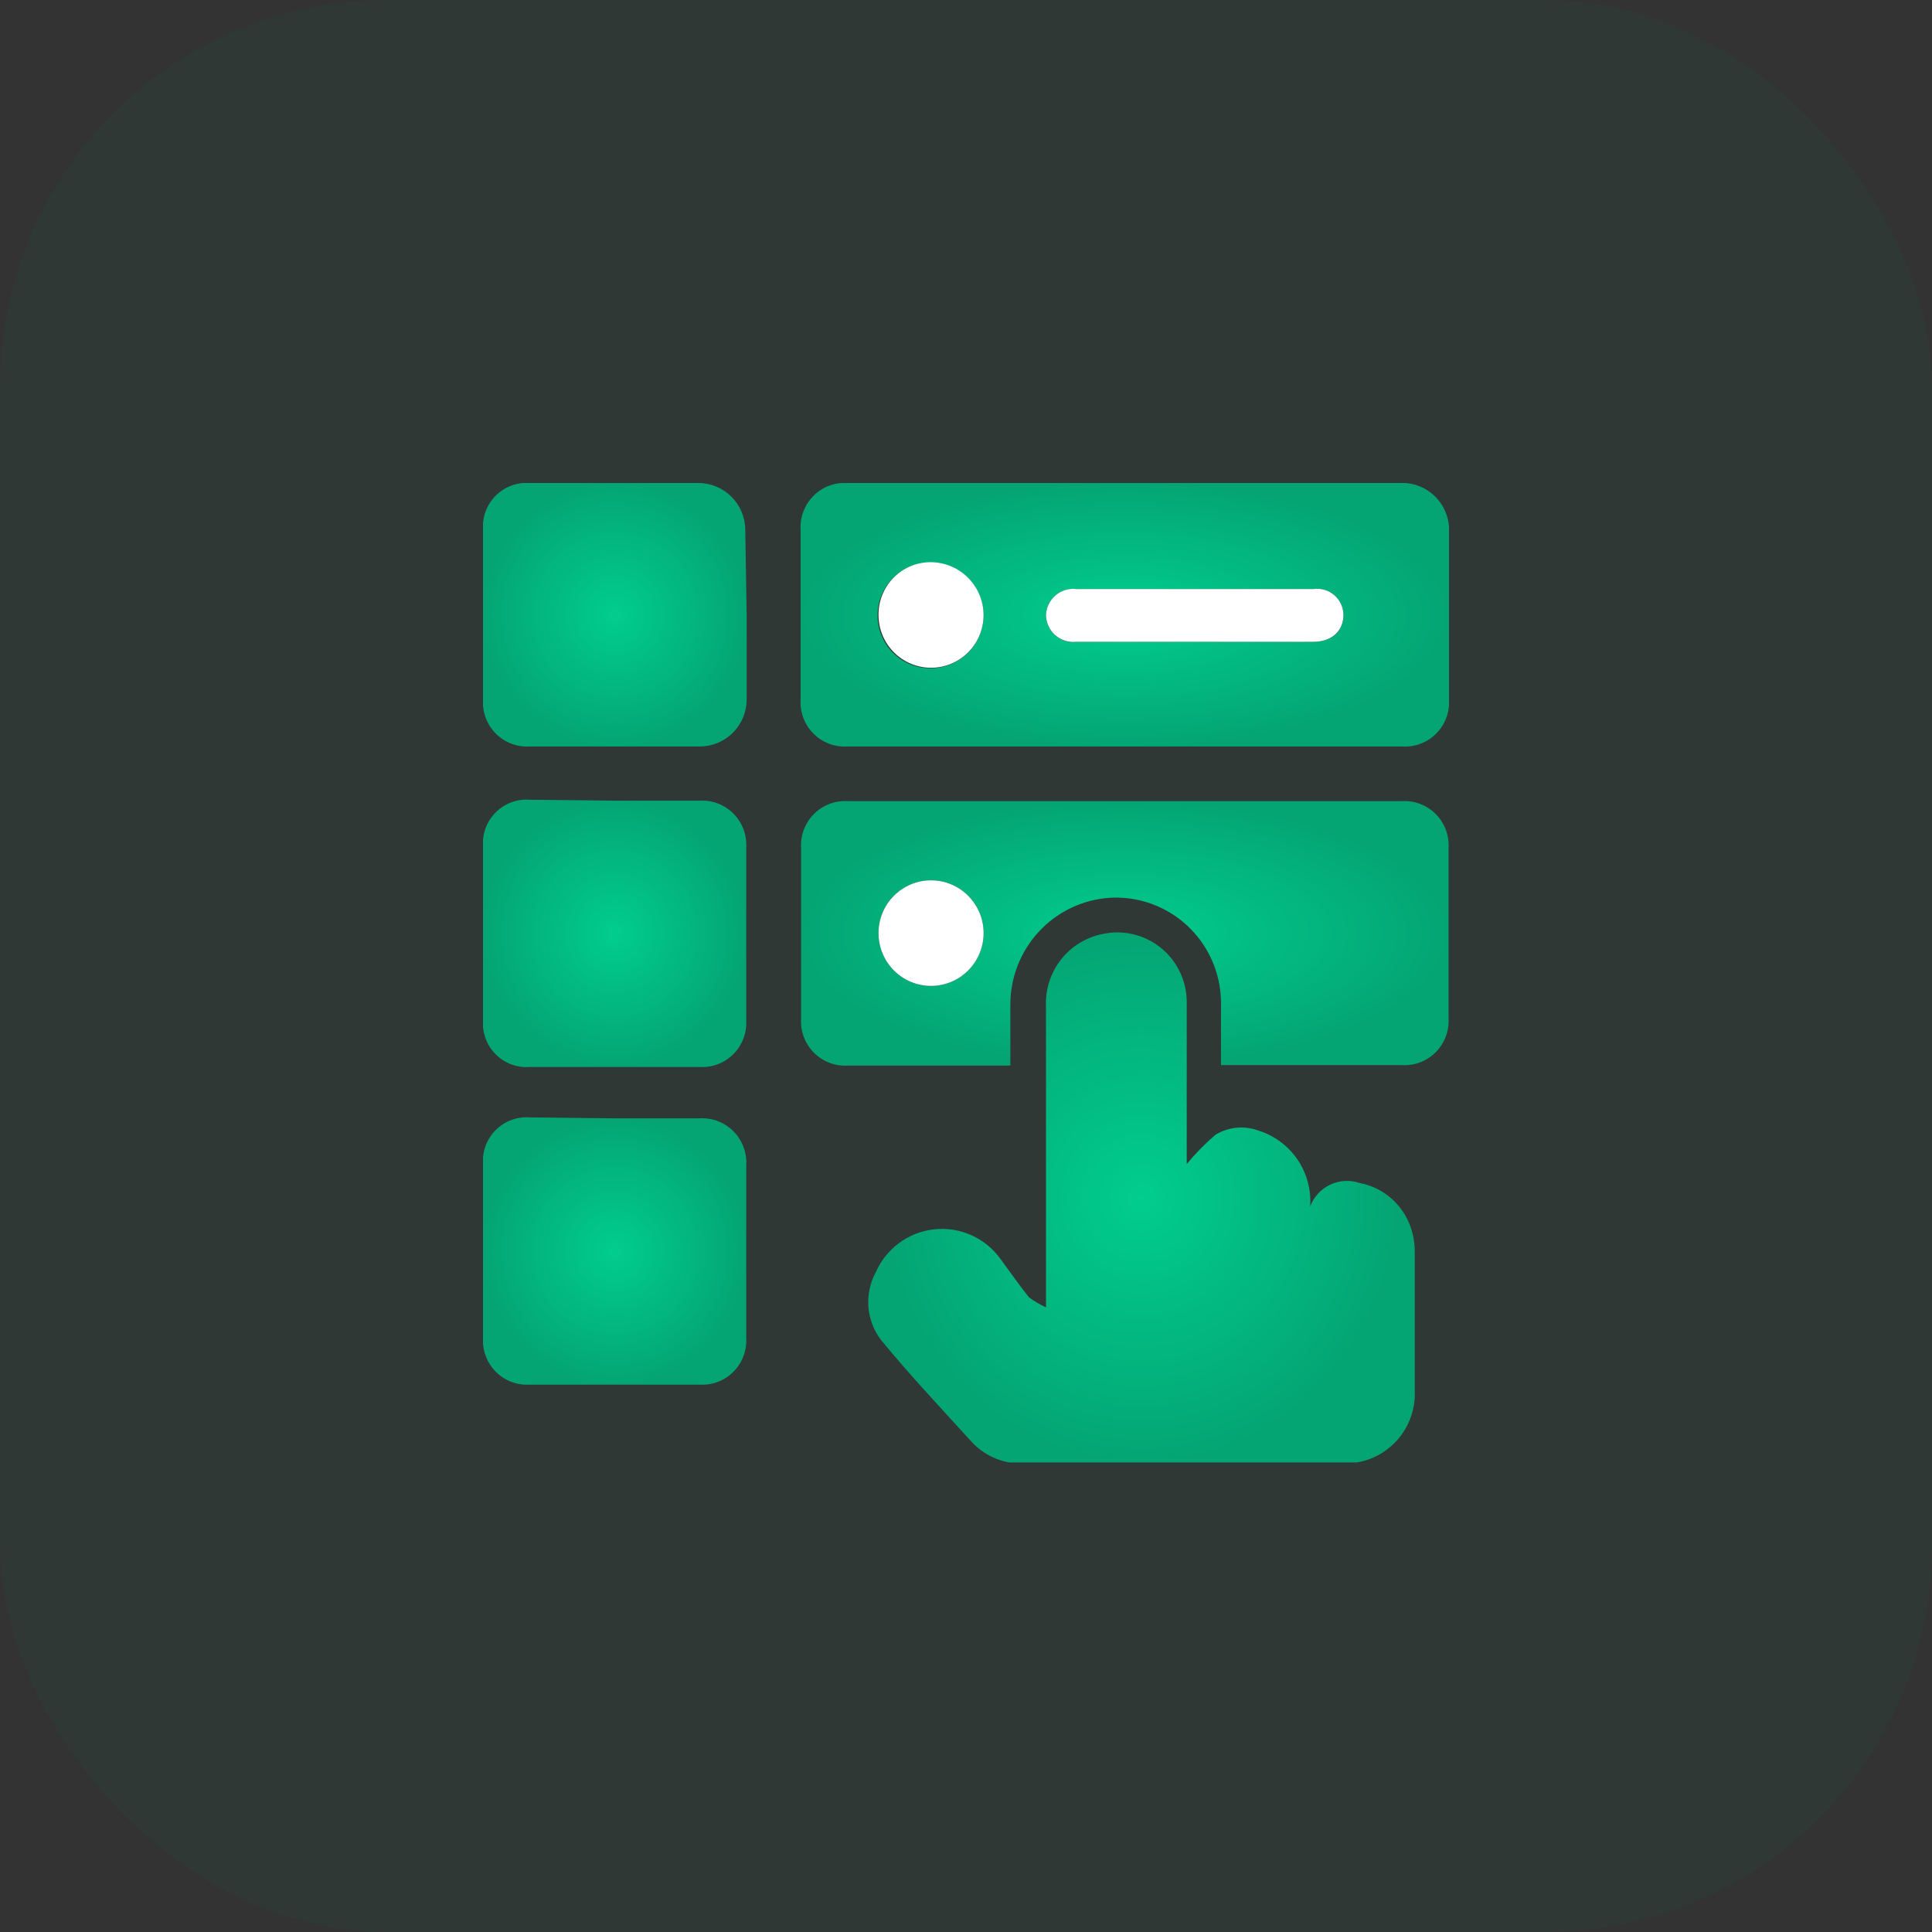
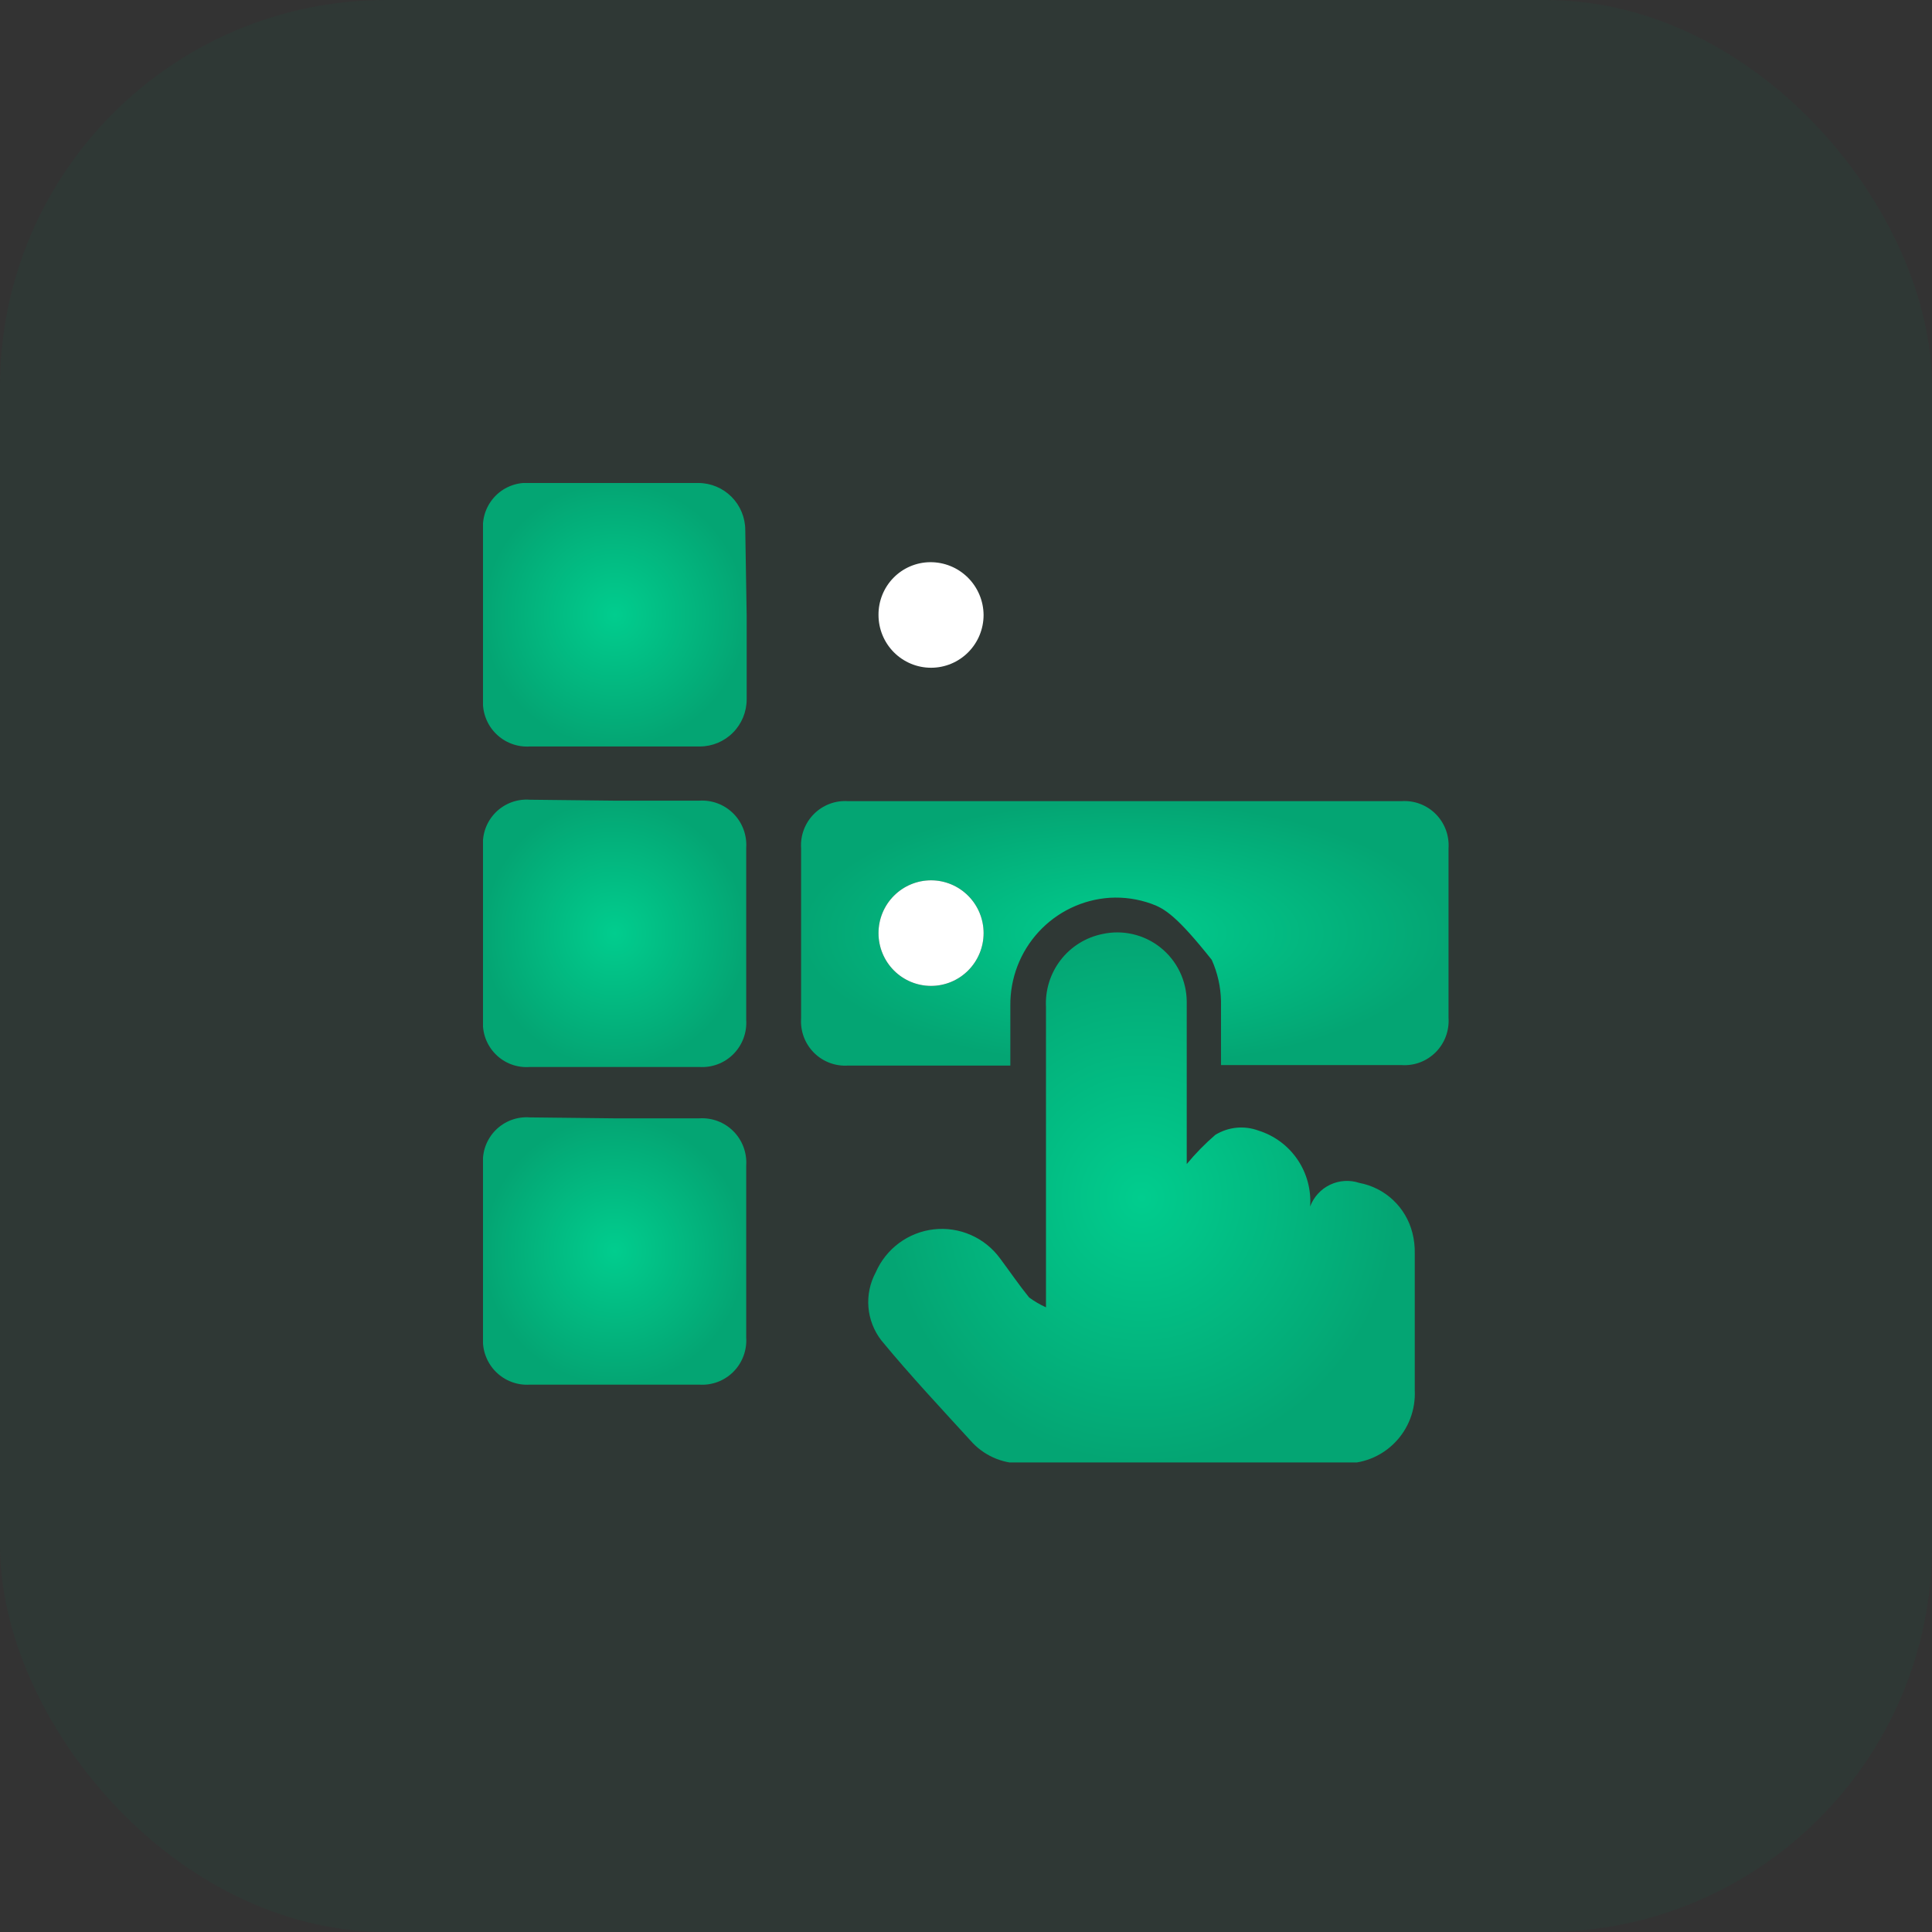
<svg xmlns="http://www.w3.org/2000/svg" width="80" height="80" viewBox="0 0 80 80" fill="none">
  <rect x="0" y="0" width="80" height="80" fill="#333333" stroke="none" />
  <rect opacity="0.08" width="80" height="80" rx="16" fill="#047857" />
  <g clip-path="url(#clip0_229_13165)">
    <path d="M43.312 54.134V53.412C43.312 49.509 43.312 45.606 43.312 41.702C43.275 41.001 43.49 40.31 43.918 39.754C44.346 39.199 44.958 38.817 45.644 38.677C46.061 38.584 46.495 38.586 46.912 38.683C47.328 38.779 47.719 38.968 48.054 39.236C48.389 39.503 48.66 39.842 48.848 40.228C49.036 40.615 49.136 41.038 49.14 41.468C49.14 43.752 49.14 46.035 49.14 48.201C49.5 47.765 49.897 47.36 50.325 46.991C50.591 46.828 50.889 46.728 51.199 46.697C51.509 46.667 51.821 46.708 52.113 46.816C52.769 47.021 53.338 47.443 53.726 48.013C54.114 48.584 54.298 49.269 54.25 49.958C54.399 49.562 54.694 49.24 55.074 49.058C55.455 48.876 55.89 48.849 56.289 48.982C56.814 49.081 57.299 49.328 57.688 49.694C58.077 50.061 58.353 50.532 58.485 51.051C58.556 51.331 58.589 51.62 58.582 51.91C58.582 53.861 58.582 55.676 58.582 57.569C58.601 57.97 58.537 58.37 58.394 58.745C58.251 59.119 58.031 59.46 57.75 59.744C57.468 60.029 57.131 60.252 56.759 60.398C56.387 60.544 55.989 60.611 55.59 60.594H42.419C42.024 60.615 41.629 60.551 41.26 60.407C40.891 60.262 40.558 60.04 40.282 59.755C39 58.35 37.698 56.964 36.493 55.501C36.187 55.106 36.002 54.629 35.96 54.13C35.919 53.631 36.023 53.131 36.26 52.69C36.47 52.207 36.803 51.787 37.225 51.474C37.648 51.16 38.145 50.964 38.666 50.905C39.188 50.846 39.716 50.925 40.197 51.136C40.679 51.346 41.096 51.681 41.408 52.105C41.816 52.651 42.186 53.198 42.613 53.725C42.831 53.885 43.066 54.023 43.312 54.134Z" fill="url(#paint0_angular_229_13165)" />
-     <path d="M46.596 20H57.96C58.233 19.986 58.507 20.029 58.762 20.129C59.017 20.228 59.249 20.38 59.441 20.575C59.634 20.771 59.783 21.005 59.879 21.262C59.976 21.519 60.017 21.794 60 22.069V28.958C60.017 29.219 59.979 29.48 59.887 29.725C59.796 29.969 59.653 30.192 59.469 30.376C59.285 30.561 59.064 30.704 58.821 30.796C58.577 30.888 58.317 30.927 58.057 30.91H35.095C34.835 30.927 34.575 30.888 34.331 30.796C34.088 30.704 33.867 30.561 33.683 30.376C33.499 30.192 33.356 29.969 33.265 29.725C33.173 29.48 33.135 29.219 33.152 28.958V21.951C33.135 21.691 33.173 21.429 33.265 21.185C33.356 20.94 33.499 20.718 33.683 20.533C33.867 20.348 34.088 20.205 34.331 20.113C34.575 20.021 34.835 19.983 35.095 20H46.596ZM49.412 26.577H54.366C55.143 26.577 55.648 26.128 55.629 25.465C55.628 25.308 55.593 25.154 55.528 25.013C55.463 24.871 55.368 24.746 55.25 24.644C55.132 24.542 54.994 24.467 54.845 24.423C54.696 24.38 54.539 24.369 54.386 24.391H44.536C44.385 24.378 44.233 24.395 44.089 24.442C43.944 24.49 43.811 24.566 43.697 24.666C43.583 24.766 43.489 24.889 43.423 25.026C43.357 25.163 43.32 25.312 43.312 25.465C43.314 25.626 43.349 25.785 43.416 25.931C43.484 26.077 43.581 26.207 43.703 26.312C43.824 26.418 43.966 26.496 44.12 26.541C44.274 26.587 44.436 26.599 44.594 26.577H49.412ZM40.728 25.465C40.718 24.883 40.48 24.329 40.065 23.923C39.65 23.518 39.093 23.293 38.514 23.298C37.937 23.298 37.383 23.529 36.975 23.938C36.567 24.348 36.338 24.904 36.338 25.484C36.338 26.064 36.567 26.62 36.975 27.03C37.383 27.44 37.937 27.67 38.514 27.67C38.804 27.672 39.091 27.617 39.36 27.508C39.629 27.398 39.873 27.236 40.079 27.031C40.285 26.826 40.448 26.582 40.56 26.313C40.671 26.044 40.729 25.756 40.728 25.465Z" fill="url(#paint1_angular_229_13165)" />
-     <path d="M50.559 44.103C50.559 43.186 50.559 42.307 50.559 41.449C50.547 40.861 50.416 40.282 50.176 39.745C49.936 39.209 49.591 38.727 49.161 38.328C48.731 37.929 48.226 37.621 47.675 37.423C47.124 37.225 46.539 37.14 45.954 37.175C44.829 37.249 43.775 37.754 43.009 38.586C42.243 39.417 41.824 40.511 41.836 41.644V44.123H35.114C34.855 44.14 34.594 44.101 34.351 44.009C34.107 43.917 33.886 43.774 33.702 43.589C33.518 43.404 33.376 43.182 33.284 42.938C33.193 42.693 33.154 42.432 33.172 42.171V35.125C33.154 34.865 33.193 34.603 33.284 34.358C33.376 34.114 33.518 33.892 33.702 33.707C33.886 33.522 34.107 33.379 34.351 33.287C34.594 33.195 34.855 33.156 35.114 33.174H58.038C58.297 33.156 58.558 33.195 58.801 33.287C59.045 33.379 59.266 33.522 59.45 33.707C59.634 33.892 59.776 34.114 59.868 34.358C59.959 34.603 59.998 34.865 59.981 35.125V42.151C59.998 42.412 59.959 42.673 59.868 42.918C59.776 43.163 59.634 43.385 59.45 43.57C59.266 43.754 59.045 43.898 58.801 43.99C58.558 44.082 58.297 44.12 58.038 44.103H50.559ZM40.728 38.638C40.728 38.206 40.601 37.783 40.362 37.424C40.123 37.065 39.783 36.784 39.385 36.619C38.988 36.453 38.55 36.41 38.128 36.495C37.706 36.579 37.319 36.787 37.014 37.093C36.71 37.398 36.503 37.788 36.419 38.212C36.335 38.636 36.378 39.075 36.542 39.475C36.707 39.874 36.986 40.216 37.344 40.456C37.702 40.696 38.122 40.824 38.553 40.824C38.838 40.824 39.121 40.768 39.385 40.658C39.649 40.548 39.889 40.387 40.091 40.184C40.293 39.981 40.454 39.74 40.563 39.475C40.672 39.21 40.728 38.925 40.728 38.638Z" fill="url(#paint2_angular_229_13165)" />
+     <path d="M50.559 44.103C50.559 43.186 50.559 42.307 50.559 41.449C50.547 40.861 50.416 40.282 50.176 39.745C48.731 37.929 48.226 37.621 47.675 37.423C47.124 37.225 46.539 37.14 45.954 37.175C44.829 37.249 43.775 37.754 43.009 38.586C42.243 39.417 41.824 40.511 41.836 41.644V44.123H35.114C34.855 44.14 34.594 44.101 34.351 44.009C34.107 43.917 33.886 43.774 33.702 43.589C33.518 43.404 33.376 43.182 33.284 42.938C33.193 42.693 33.154 42.432 33.172 42.171V35.125C33.154 34.865 33.193 34.603 33.284 34.358C33.376 34.114 33.518 33.892 33.702 33.707C33.886 33.522 34.107 33.379 34.351 33.287C34.594 33.195 34.855 33.156 35.114 33.174H58.038C58.297 33.156 58.558 33.195 58.801 33.287C59.045 33.379 59.266 33.522 59.45 33.707C59.634 33.892 59.776 34.114 59.868 34.358C59.959 34.603 59.998 34.865 59.981 35.125V42.151C59.998 42.412 59.959 42.673 59.868 42.918C59.776 43.163 59.634 43.385 59.45 43.57C59.266 43.754 59.045 43.898 58.801 43.99C58.558 44.082 58.297 44.12 58.038 44.103H50.559ZM40.728 38.638C40.728 38.206 40.601 37.783 40.362 37.424C40.123 37.065 39.783 36.784 39.385 36.619C38.988 36.453 38.55 36.41 38.128 36.495C37.706 36.579 37.319 36.787 37.014 37.093C36.71 37.398 36.503 37.788 36.419 38.212C36.335 38.636 36.378 39.075 36.542 39.475C36.707 39.874 36.986 40.216 37.344 40.456C37.702 40.696 38.122 40.824 38.553 40.824C38.838 40.824 39.121 40.768 39.385 40.658C39.649 40.548 39.889 40.387 40.091 40.184C40.293 39.981 40.454 39.74 40.563 39.475C40.672 39.21 40.728 38.925 40.728 38.638Z" fill="url(#paint2_angular_229_13165)" />
    <path d="M30.918 25.484V28.958C30.918 29.476 30.713 29.972 30.349 30.338C29.985 30.704 29.491 30.91 28.975 30.91H21.943C21.683 30.927 21.423 30.888 21.18 30.796C20.936 30.704 20.715 30.561 20.531 30.376C20.347 30.192 20.204 29.97 20.113 29.725C20.021 29.48 19.983 29.219 20 28.958V21.952C19.98 21.69 20.016 21.427 20.106 21.181C20.197 20.935 20.339 20.712 20.524 20.526C20.708 20.34 20.931 20.197 21.176 20.107C21.421 20.016 21.682 19.979 21.943 20H28.917C29.432 20 29.926 20.206 30.291 20.572C30.655 20.938 30.86 21.434 30.86 21.952L30.918 25.484Z" fill="url(#paint3_angular_229_13165)" />
    <path d="M25.459 33.154H28.956C29.215 33.137 29.476 33.176 29.719 33.268C29.963 33.36 30.184 33.503 30.368 33.688C30.552 33.872 30.694 34.094 30.786 34.339C30.877 34.584 30.916 34.845 30.899 35.106V42.23C30.916 42.49 30.877 42.752 30.786 42.996C30.694 43.241 30.552 43.463 30.368 43.648C30.184 43.833 29.963 43.976 29.719 44.068C29.476 44.16 29.215 44.198 28.956 44.181H21.943C21.682 44.202 21.421 44.165 21.176 44.075C20.931 43.984 20.708 43.841 20.524 43.655C20.339 43.47 20.197 43.246 20.106 43C20.016 42.754 19.98 42.491 20 42.23V35.067C19.98 34.805 20.016 34.542 20.106 34.296C20.197 34.05 20.339 33.827 20.524 33.641C20.708 33.456 20.931 33.313 21.176 33.222C21.421 33.131 21.682 33.095 21.943 33.115L25.459 33.154Z" fill="url(#paint4_angular_229_13165)" />
    <path d="M25.459 46.308H28.956C29.215 46.291 29.476 46.33 29.719 46.422C29.963 46.514 30.184 46.657 30.368 46.842C30.552 47.026 30.694 47.248 30.786 47.493C30.877 47.738 30.916 47.999 30.899 48.26V55.383C30.916 55.644 30.877 55.906 30.786 56.15C30.694 56.395 30.552 56.617 30.368 56.802C30.184 56.987 29.963 57.13 29.719 57.222C29.476 57.314 29.215 57.352 28.956 57.335H21.943C21.683 57.352 21.423 57.314 21.18 57.222C20.936 57.13 20.715 56.987 20.531 56.802C20.347 56.617 20.204 56.395 20.113 56.15C20.021 55.906 19.983 55.644 20 55.383V48.221C19.98 47.959 20.016 47.697 20.106 47.45C20.197 47.204 20.339 46.981 20.524 46.795C20.708 46.61 20.931 46.467 21.176 46.376C21.421 46.285 21.682 46.249 21.943 46.269L25.459 46.308Z" fill="url(#paint5_angular_229_13165)" />
-     <path d="M49.412 26.577H44.556C44.4 26.593 44.242 26.577 44.093 26.528C43.944 26.48 43.807 26.401 43.69 26.296C43.573 26.192 43.479 26.064 43.414 25.92C43.349 25.777 43.314 25.622 43.312 25.465C43.319 25.309 43.358 25.156 43.427 25.016C43.495 24.876 43.592 24.751 43.71 24.651C43.829 24.55 43.967 24.475 44.116 24.43C44.264 24.385 44.421 24.372 44.575 24.391H54.386C54.539 24.369 54.696 24.38 54.845 24.423C54.994 24.467 55.132 24.542 55.25 24.644C55.368 24.746 55.463 24.872 55.528 25.013C55.593 25.154 55.628 25.308 55.629 25.465C55.629 26.128 55.143 26.577 54.366 26.577H49.412Z" fill="white" />
    <path d="M40.728 25.465C40.728 26.044 40.499 26.6 40.091 27.01C39.683 27.42 39.13 27.65 38.553 27.65C37.976 27.65 37.422 27.42 37.014 27.01C36.606 26.6 36.377 26.044 36.377 25.465C36.374 25.18 36.428 24.898 36.534 24.634C36.64 24.37 36.796 24.13 36.995 23.927C37.193 23.724 37.429 23.562 37.69 23.451C37.951 23.34 38.231 23.281 38.514 23.279C38.802 23.276 39.088 23.331 39.355 23.439C39.623 23.547 39.866 23.708 40.072 23.911C40.278 24.114 40.441 24.355 40.554 24.622C40.667 24.889 40.726 25.175 40.728 25.465Z" fill="white" />
    <path d="M40.729 38.638C40.729 39.218 40.499 39.774 40.091 40.184C39.683 40.594 39.13 40.824 38.553 40.824C37.976 40.824 37.422 40.594 37.014 40.184C36.606 39.774 36.377 39.218 36.377 38.638C36.377 38.059 36.606 37.502 37.014 37.093C37.422 36.683 37.976 36.452 38.553 36.452C39.13 36.452 39.683 36.683 40.091 37.093C40.499 37.502 40.729 38.059 40.729 38.638Z" fill="white" />
  </g>
  <defs>
    <radialGradient id="paint0_angular_229_13165" cx="0" cy="0" r="1" gradientUnits="userSpaceOnUse" gradientTransform="translate(47.268 49.604) rotate(90) scale(10.952 10.598)">
      <stop stop-color="#01CD8E" />
      <stop offset="1" stop-color="#04A573" />
    </radialGradient>
    <radialGradient id="paint1_angular_229_13165" cx="0" cy="0" r="1" gradientUnits="userSpaceOnUse" gradientTransform="translate(46.576 25.455) scale(13.428 5.459)">
      <stop stop-color="#01CD8E" />
      <stop offset="1" stop-color="#04A573" />
    </radialGradient>
    <radialGradient id="paint2_angular_229_13165" cx="0" cy="0" r="1" gradientUnits="userSpaceOnUse" gradientTransform="translate(46.576 38.648) scale(13.409 5.478)">
      <stop stop-color="#01CD8E" />
      <stop offset="1" stop-color="#04A573" />
    </radialGradient>
    <radialGradient id="paint3_angular_229_13165" cx="0" cy="0" r="1" gradientUnits="userSpaceOnUse" gradientTransform="translate(25.456 25.454) scale(5.462 5.46)">
      <stop stop-color="#01CD8E" />
      <stop offset="1" stop-color="#04A573" />
    </radialGradient>
    <radialGradient id="paint4_angular_229_13165" cx="0" cy="0" r="1" gradientUnits="userSpaceOnUse" gradientTransform="translate(25.448 38.648) scale(5.454 5.539)">
      <stop stop-color="#01CD8E" />
      <stop offset="1" stop-color="#04A573" />
    </radialGradient>
    <radialGradient id="paint5_angular_229_13165" cx="0" cy="0" r="1" gradientUnits="userSpaceOnUse" gradientTransform="translate(25.448 51.801) scale(5.454 5.538)">
      <stop stop-color="#01CD8E" />
      <stop offset="1" stop-color="#04A573" />
    </radialGradient>
    <clipPath id="clip0_229_13165">
      <rect width="40" height="40.556" fill="white" transform="translate(20 20)" />
    </clipPath>
  </defs>
</svg>